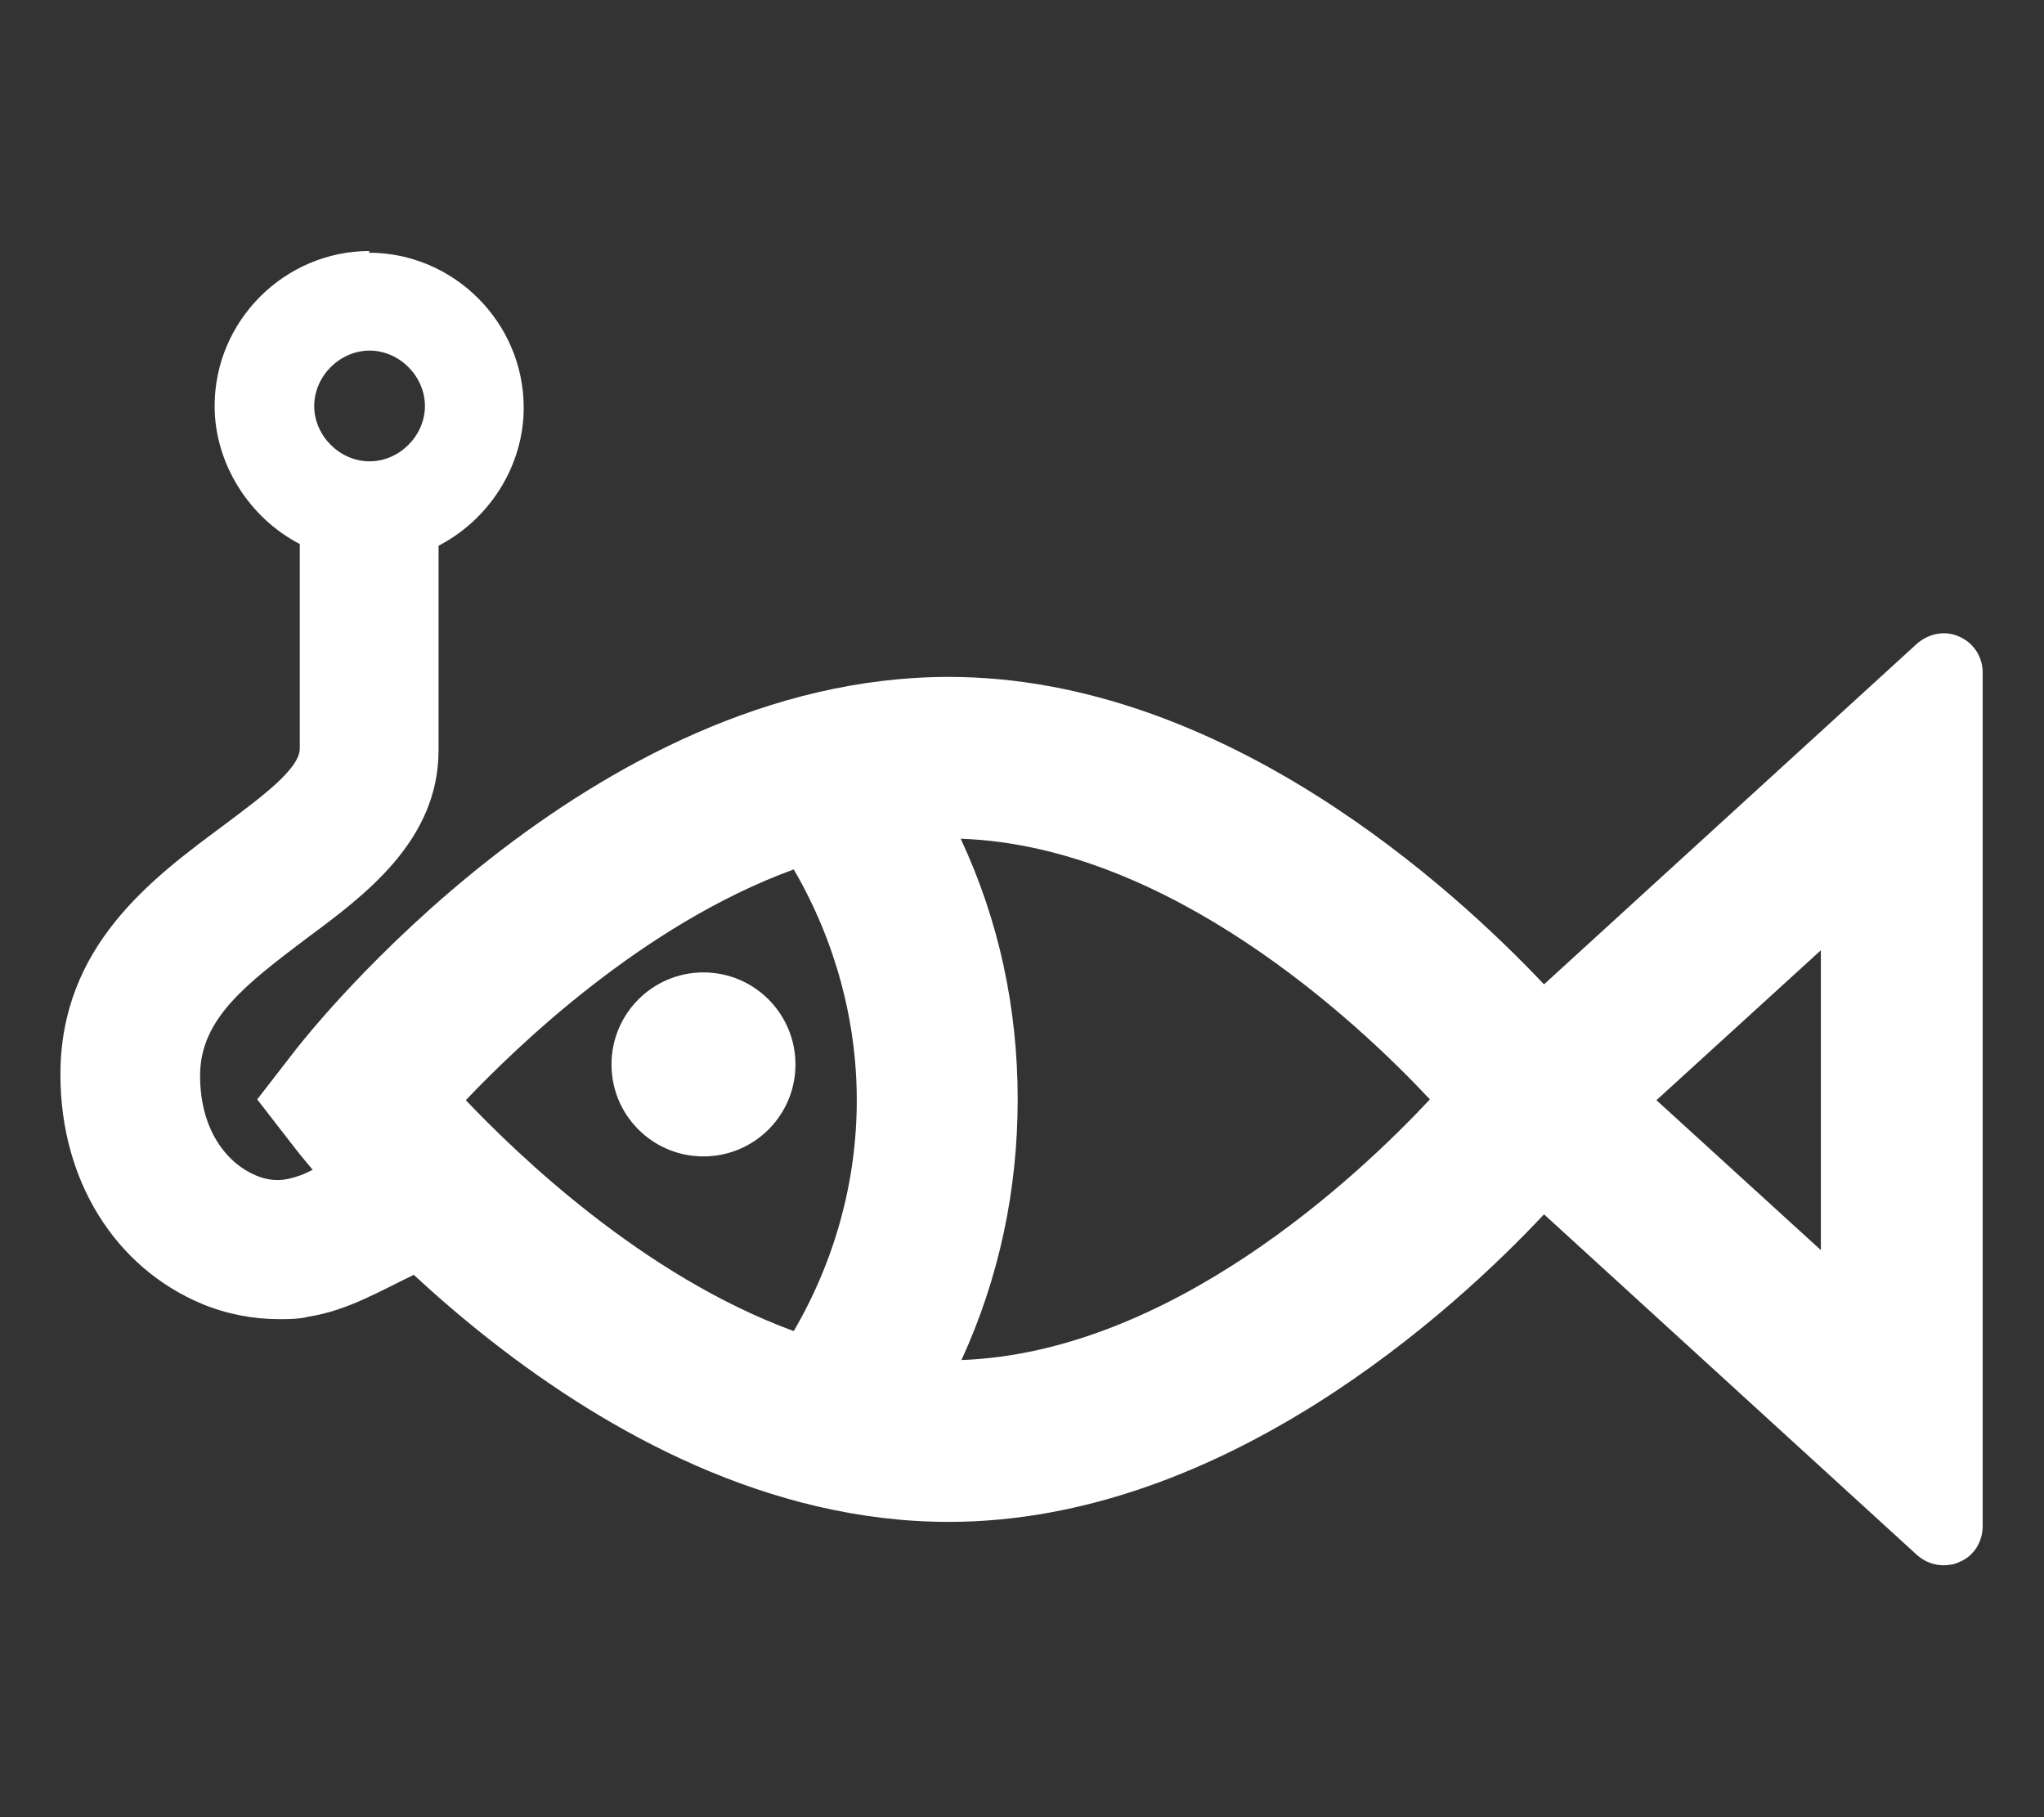
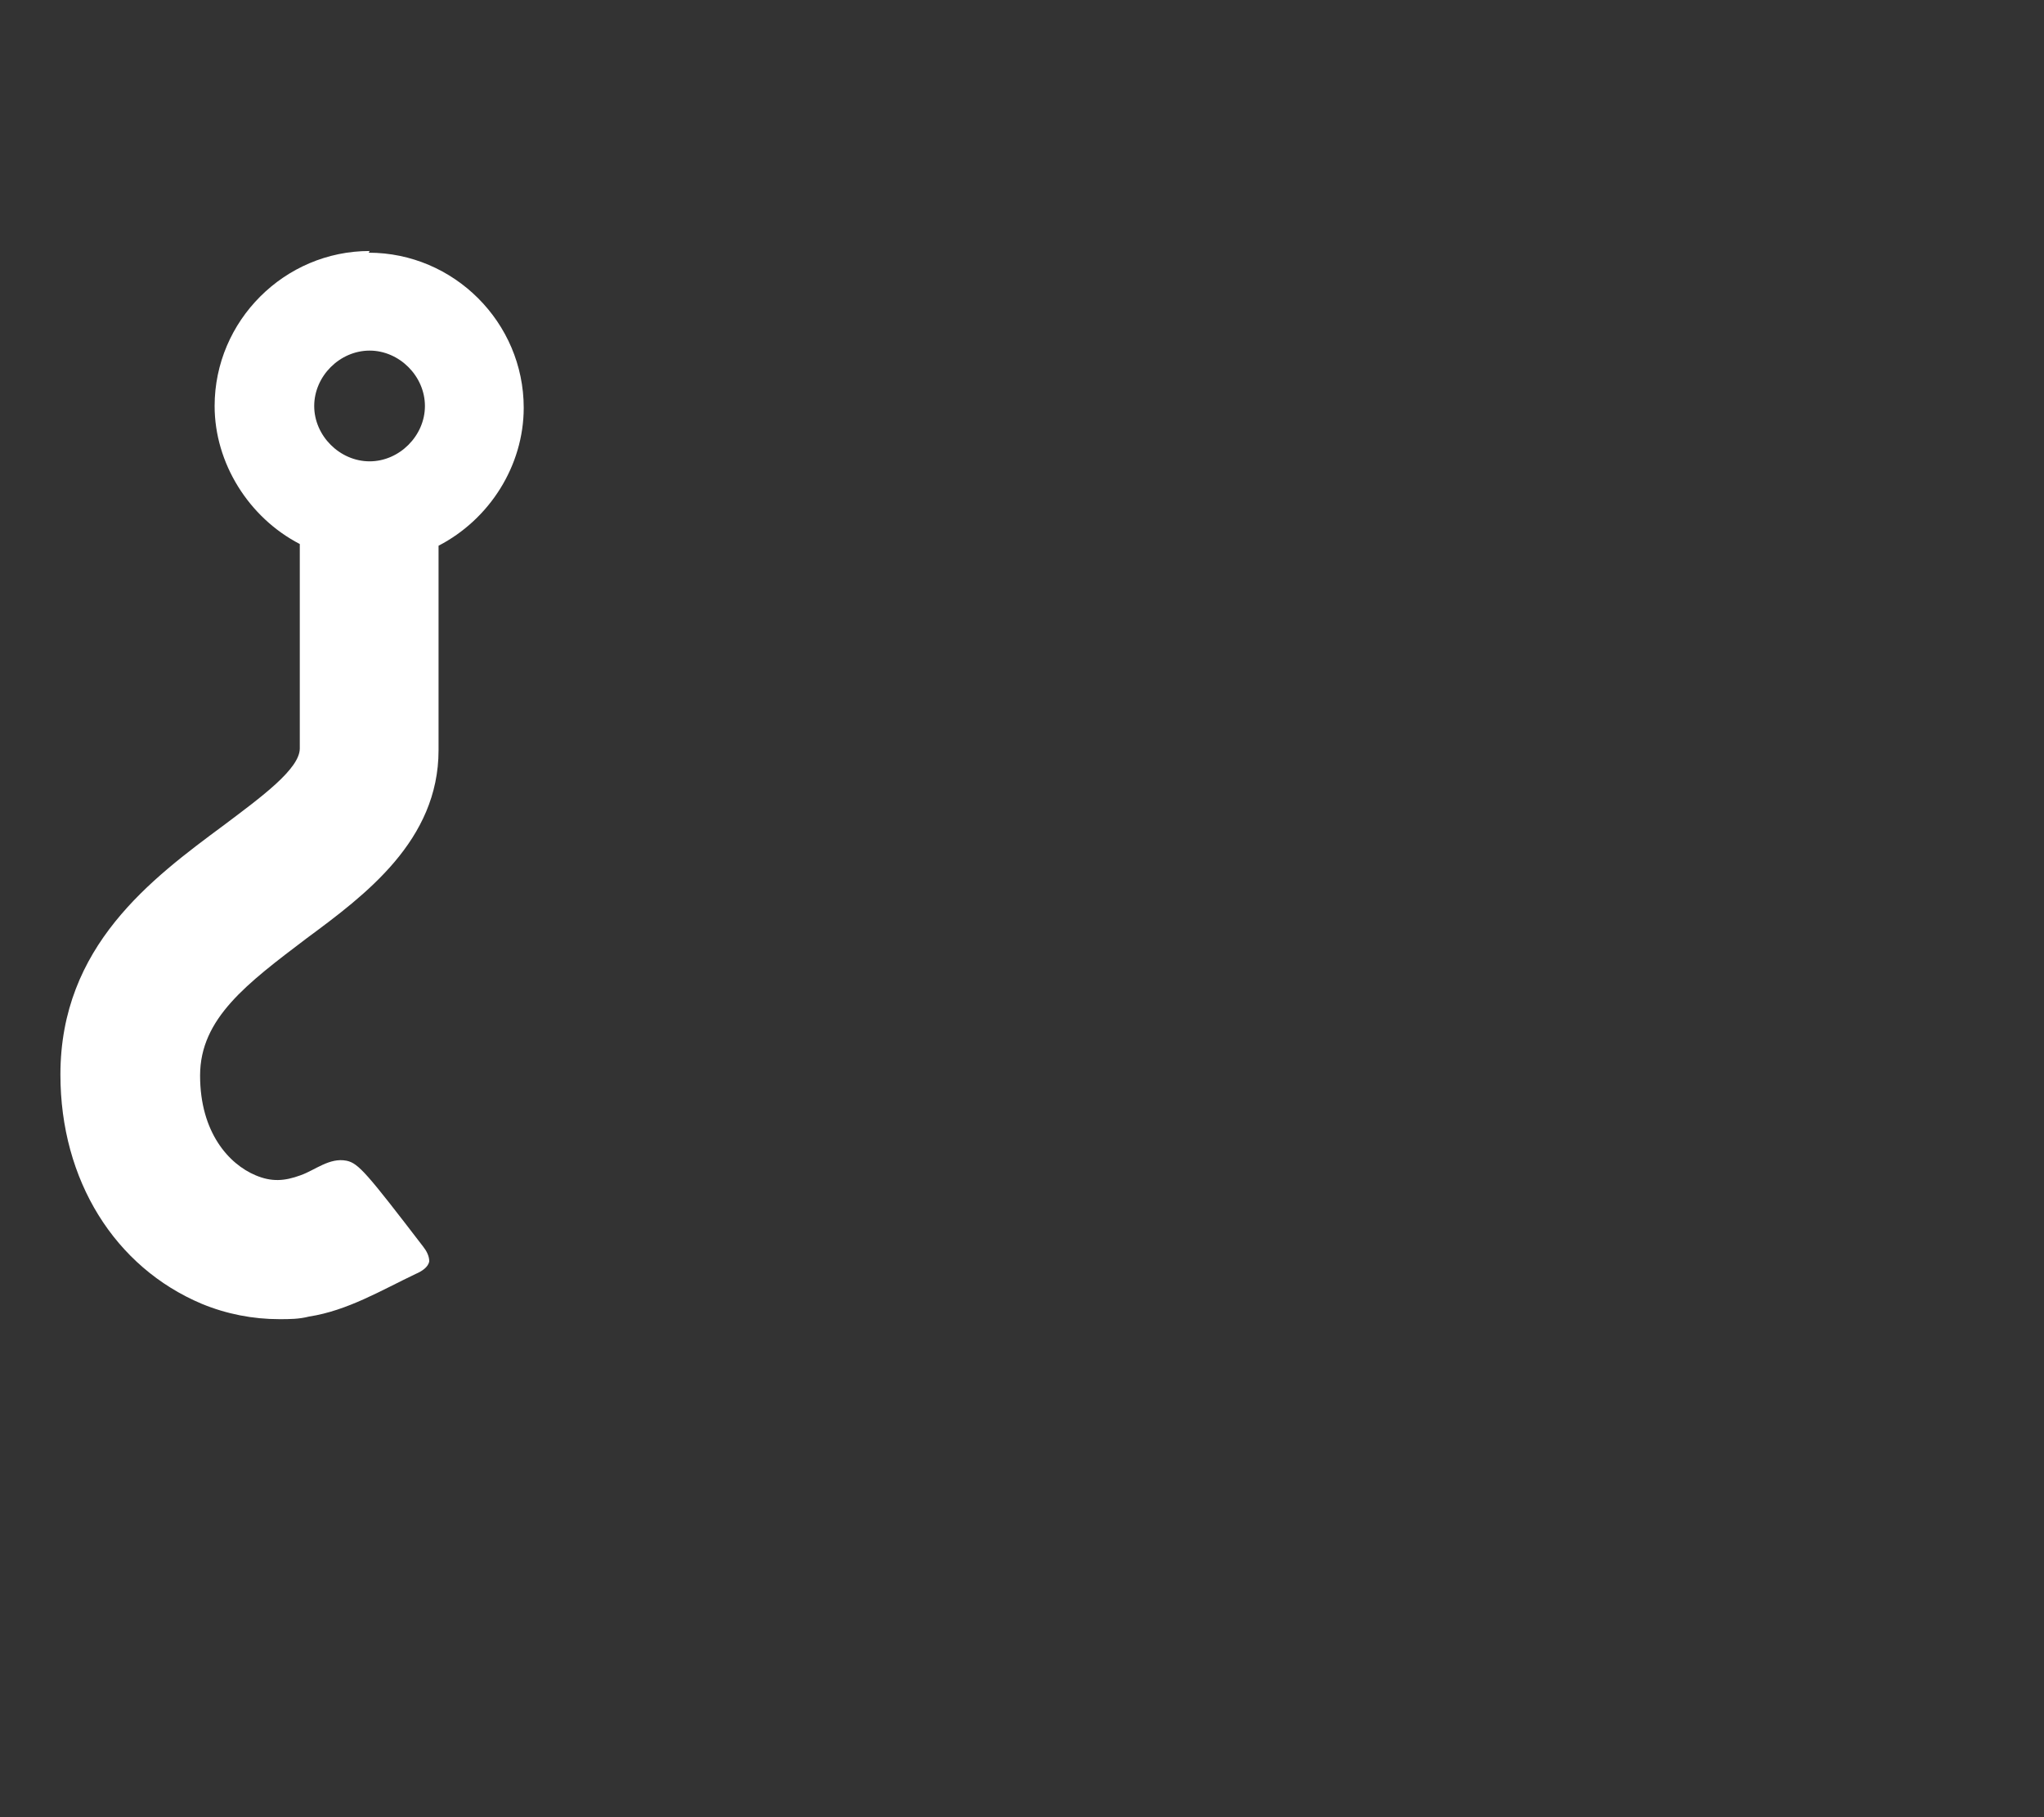
<svg xmlns="http://www.w3.org/2000/svg" width="18" height="16" viewBox="0 0 18 16" fill="none">
  <rect x="0" y="0" width="18" height="16" fill="#333333" stroke="none" />
-   <path d="M17.257 5.607C17.13 5.547 16.987 5.577 16.882 5.667L13.597 8.667C12.81 7.835 10.777 5.96 8.355 5.96C5.182 5.96 2.707 9.11 2.602 9.245L2.265 9.68L2.602 10.115C2.707 10.25 5.182 13.4 8.355 13.4C10.777 13.4 12.81 11.532 13.597 10.692L16.882 13.692C16.95 13.752 17.032 13.782 17.115 13.782C17.16 13.782 17.212 13.775 17.257 13.752C17.385 13.7 17.46 13.572 17.46 13.437V5.922C17.46 5.78 17.377 5.66 17.257 5.607ZM16.035 8.367V11.007L14.587 9.687L16.035 8.367ZM8.467 7.385C10.297 7.452 11.947 8.99 12.592 9.68C11.947 10.37 10.305 11.907 8.467 11.975C8.797 11.255 8.962 10.482 8.962 9.68C8.962 8.877 8.797 8.105 8.46 7.385H8.467ZM7.545 9.687C7.545 10.392 7.357 11.09 6.99 11.72C5.655 11.232 4.545 10.152 4.102 9.687C4.545 9.222 5.655 8.142 6.99 7.655C7.357 8.285 7.545 8.99 7.545 9.687Z" fill="white" />
-   <path d="M6.195 10.182C6.642 10.182 7.005 9.82 7.005 9.373C7.005 8.925 6.642 8.562 6.195 8.562C5.747 8.562 5.385 8.925 5.385 9.373C5.385 9.82 5.747 10.182 6.195 10.182Z" fill="white" />
-   <path d="M3.255 2.21C2.505 2.21 1.89 2.825 1.89 3.575C1.89 4.077 2.19 4.557 2.64 4.79V6.59C2.64 6.77 2.302 7.017 1.972 7.265C1.335 7.737 0.532 8.33 0.532 9.462C0.532 10.393 1.012 11.158 1.777 11.48C1.995 11.57 2.227 11.615 2.46 11.615C2.55 11.615 2.632 11.615 2.722 11.592C3.06 11.54 3.36 11.36 3.66 11.217C3.712 11.195 3.772 11.158 3.78 11.105C3.78 11.06 3.757 11.015 3.727 10.977L3.3 10.422C3.232 10.332 3.157 10.242 3.052 10.22C2.902 10.19 2.775 10.303 2.647 10.348C2.505 10.4 2.392 10.408 2.25 10.348C2.017 10.25 1.762 9.972 1.762 9.47C1.762 8.967 2.175 8.66 2.7 8.262C3.217 7.88 3.862 7.4 3.862 6.605V4.805C4.312 4.572 4.612 4.1 4.612 3.59C4.612 2.84 3.997 2.225 3.247 2.225L3.255 2.21ZM3.742 3.575C3.742 3.837 3.517 4.062 3.255 4.062C2.992 4.062 2.767 3.837 2.767 3.575C2.767 3.312 2.992 3.087 3.255 3.087C3.517 3.087 3.742 3.312 3.742 3.575Z" fill="white" />
+   <path d="M3.255 2.21C2.505 2.21 1.89 2.825 1.89 3.575C1.89 4.077 2.19 4.557 2.64 4.79V6.59C2.64 6.77 2.302 7.017 1.972 7.265C1.335 7.737 0.532 8.33 0.532 9.462C0.532 10.393 1.012 11.158 1.777 11.48C1.995 11.57 2.227 11.615 2.46 11.615C2.55 11.615 2.632 11.615 2.722 11.592C3.06 11.54 3.36 11.36 3.66 11.217C3.712 11.195 3.772 11.158 3.78 11.105C3.78 11.06 3.757 11.015 3.727 10.977C3.232 10.332 3.157 10.242 3.052 10.22C2.902 10.19 2.775 10.303 2.647 10.348C2.505 10.4 2.392 10.408 2.25 10.348C2.017 10.25 1.762 9.972 1.762 9.47C1.762 8.967 2.175 8.66 2.7 8.262C3.217 7.88 3.862 7.4 3.862 6.605V4.805C4.312 4.572 4.612 4.1 4.612 3.59C4.612 2.84 3.997 2.225 3.247 2.225L3.255 2.21ZM3.742 3.575C3.742 3.837 3.517 4.062 3.255 4.062C2.992 4.062 2.767 3.837 2.767 3.575C2.767 3.312 2.992 3.087 3.255 3.087C3.517 3.087 3.742 3.312 3.742 3.575Z" fill="white" />
</svg>